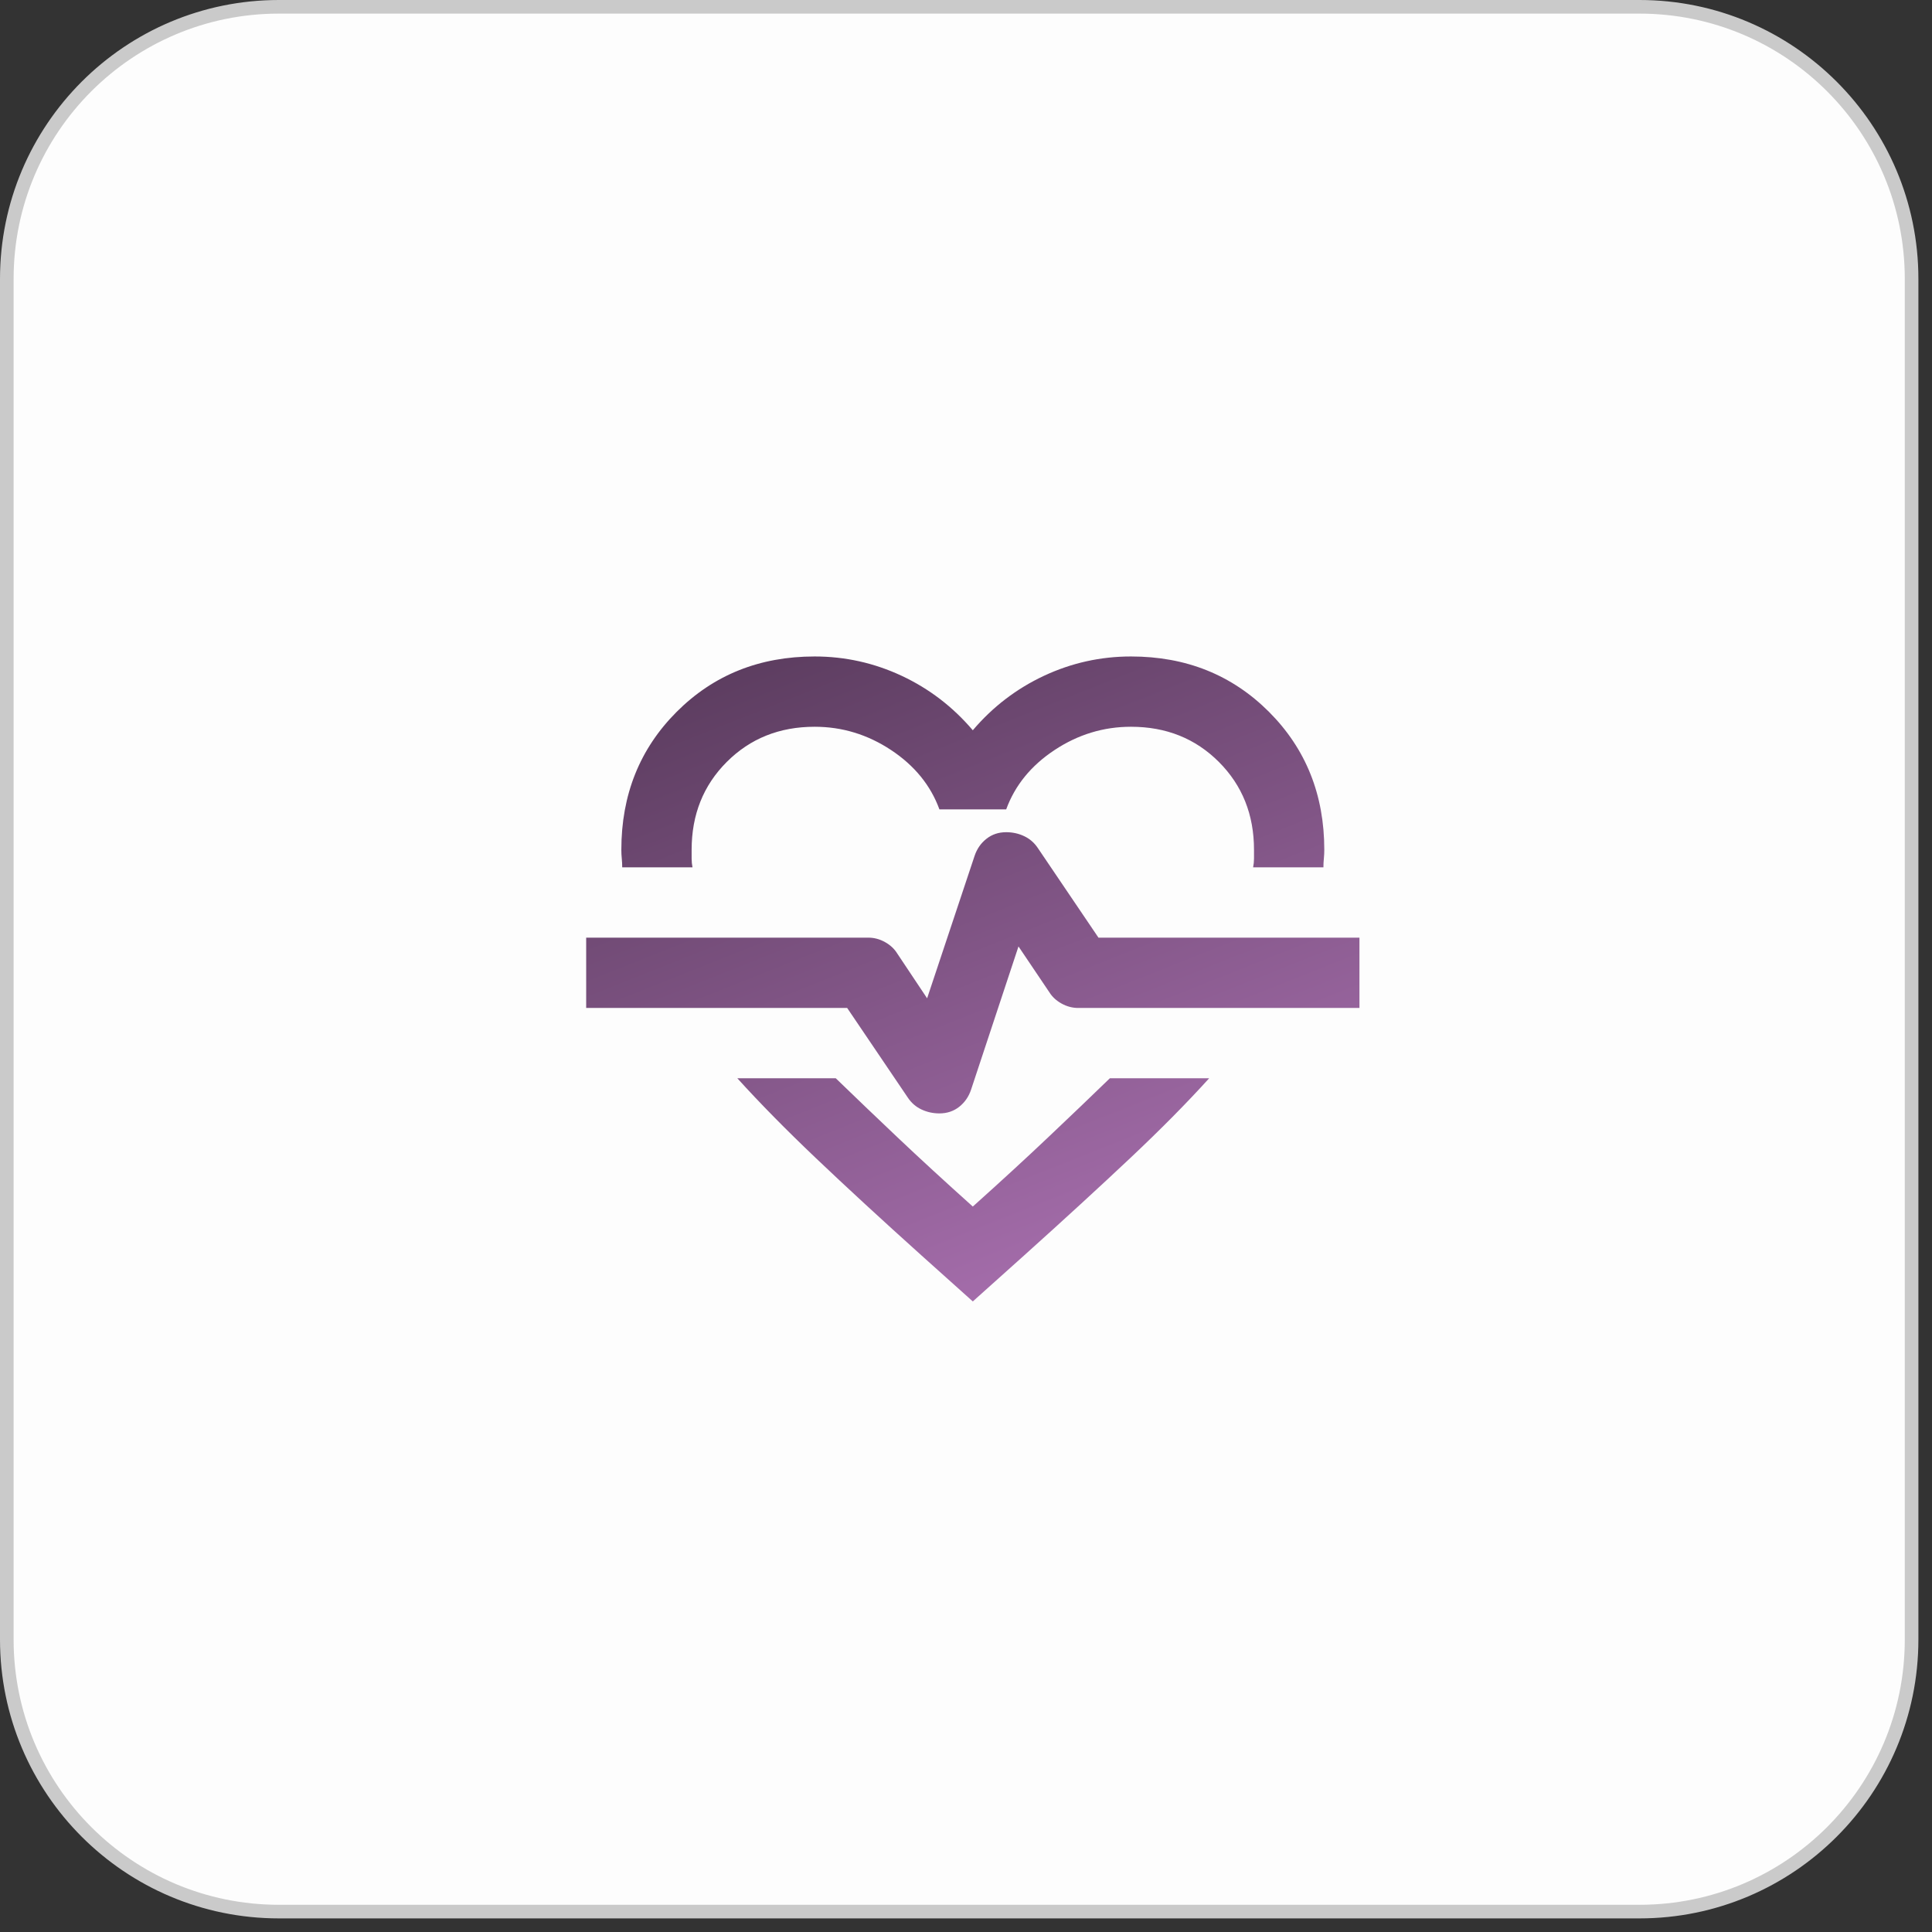
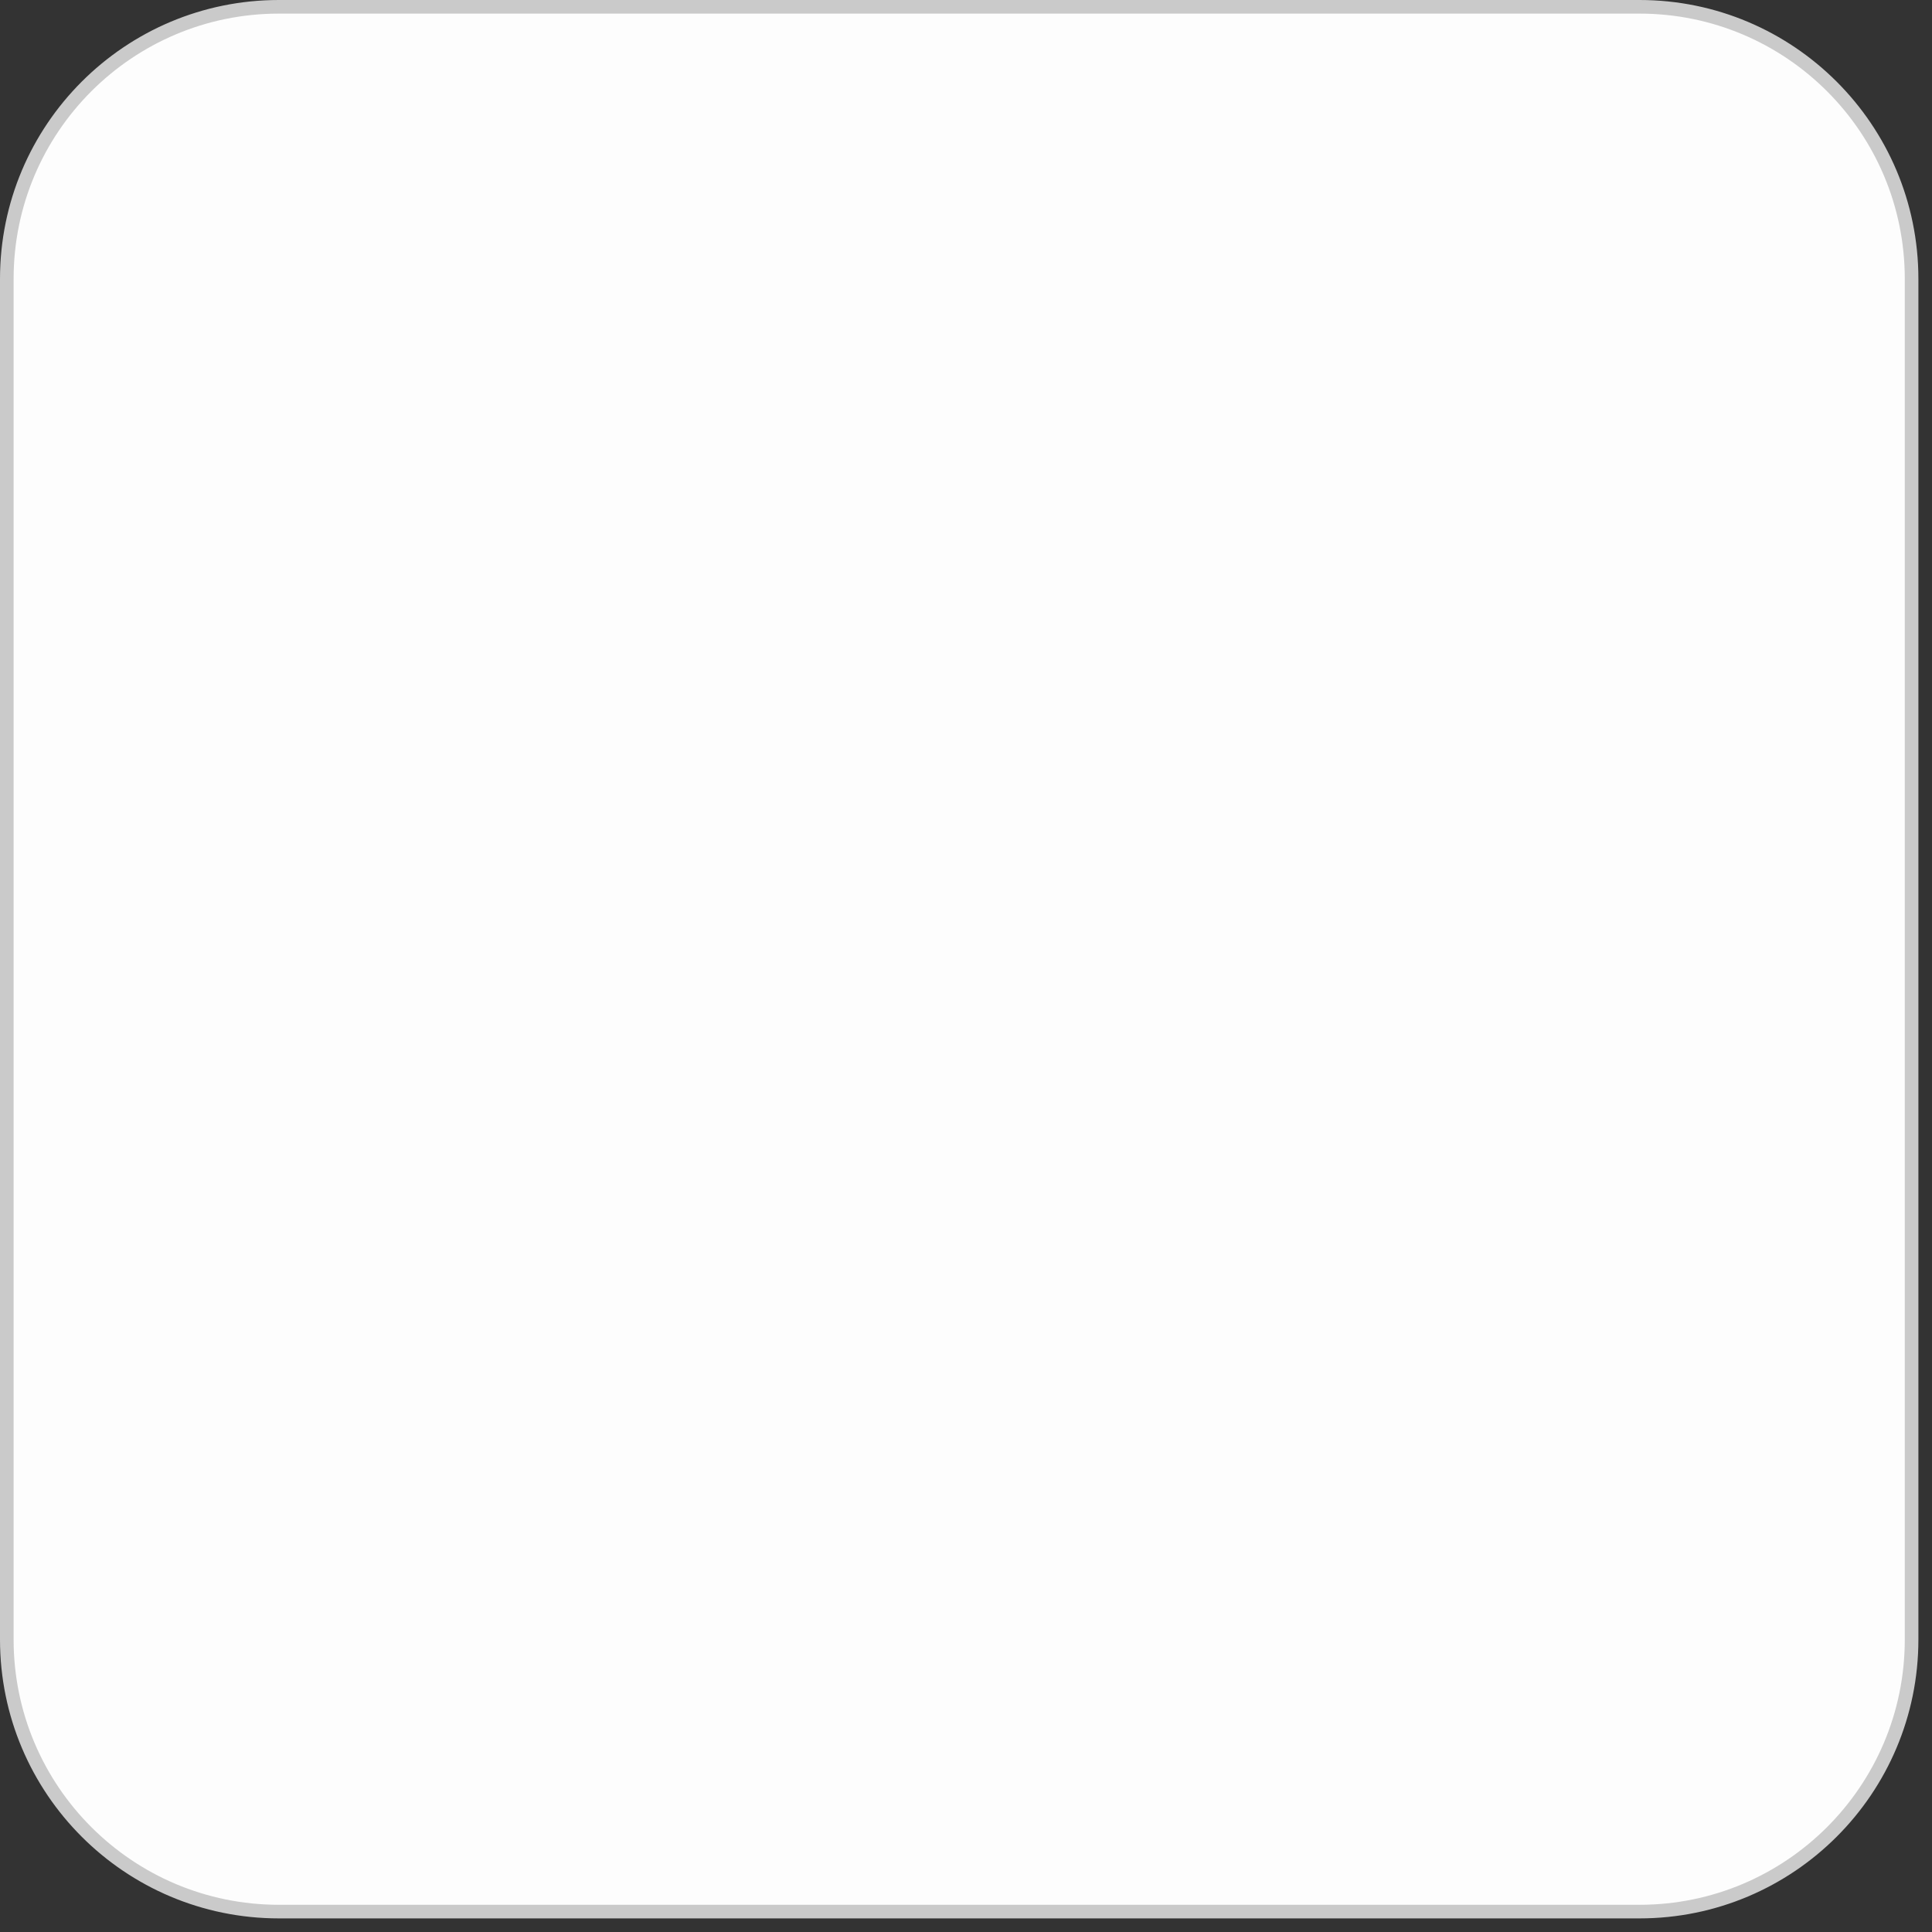
<svg xmlns="http://www.w3.org/2000/svg" width="71" height="71" viewBox="0 0 71 71" fill="none">
  <rect x="0" y="0" width="71" height="71" fill="#333333" stroke="none" />
  <path d="M0.25 10.25C0.25 4.727 4.727 0.25 10.25 0.25H60.25C65.773 0.25 70.25 4.727 70.25 10.25V60.25C70.25 65.773 65.773 70.25 60.25 70.25H10.25C4.727 70.25 0.25 65.773 0.25 60.25V10.25Z" fill="#FDFDFD" stroke="#CACACA" stroke-width="0.5" />
  <mask id="mask0_8101_16401" style="mask-type:alpha" maskUnits="userSpaceOnUse" x="20" y="20" width="32" height="32">
-     <rect x="20.25" y="20.25" width="31" height="31" fill="#D9D9D9" />
-   </mask>
+     </mask>
  <g mask="url(#mask0_8101_16401)">
-     <path d="M29.938 24.125C31.057 24.125 32.123 24.362 33.135 24.835C34.147 25.309 35.018 25.976 35.75 26.837C36.482 25.976 37.354 25.309 38.366 24.835C39.378 24.362 40.443 24.125 41.563 24.125C43.586 24.125 45.276 24.803 46.633 26.159C47.989 27.516 48.667 29.206 48.667 31.229C48.667 31.337 48.662 31.444 48.651 31.552C48.64 31.66 48.635 31.767 48.635 31.875H46.051C46.073 31.767 46.084 31.66 46.084 31.552V31.229C46.084 29.938 45.653 28.861 44.792 28C43.931 27.139 42.855 26.708 41.563 26.708C40.551 26.708 39.615 26.994 38.754 27.564C37.892 28.134 37.3 28.861 36.977 29.744H34.523C34.2 28.861 33.608 28.134 32.747 27.564C31.886 26.994 30.95 26.708 29.938 26.708C28.646 26.708 27.57 27.139 26.709 28C25.848 28.861 25.417 29.938 25.417 31.229V31.552C25.417 31.66 25.428 31.767 25.449 31.875H22.866C22.866 31.767 22.861 31.66 22.85 31.552C22.839 31.444 22.834 31.337 22.834 31.229C22.834 29.206 23.512 27.516 24.868 26.159C26.224 24.803 27.914 24.125 29.938 24.125ZM27.096 39.625H30.713C31.402 40.292 32.155 41.014 32.973 41.788C33.791 42.563 34.717 43.414 35.75 44.34C36.784 43.414 37.709 42.563 38.527 41.788C39.346 41.014 40.099 40.292 40.788 39.625H44.437C43.619 40.529 42.65 41.509 41.531 42.563C40.411 43.618 39.109 44.813 37.623 46.148L35.75 47.827L33.877 46.148C32.392 44.813 31.095 43.618 29.986 42.563C28.878 41.509 27.914 40.529 27.096 39.625ZM34.523 40.917C34.803 40.917 35.045 40.836 35.25 40.675C35.454 40.513 35.6 40.303 35.686 40.045L37.429 34.781L38.56 36.46C38.667 36.633 38.818 36.773 39.012 36.88C39.206 36.988 39.41 37.042 39.625 37.042H49.959V34.458H40.368L38.14 31.165C38.011 30.971 37.844 30.826 37.639 30.729C37.435 30.632 37.214 30.583 36.977 30.583C36.697 30.583 36.455 30.664 36.251 30.826C36.046 30.987 35.901 31.197 35.815 31.455L34.071 36.687L32.973 35.04C32.866 34.867 32.715 34.727 32.521 34.62C32.327 34.512 32.123 34.458 31.908 34.458H21.542V37.042H31.133L33.361 40.335C33.49 40.529 33.657 40.675 33.861 40.771C34.066 40.868 34.286 40.917 34.523 40.917Z" fill="url(#paint0_linear_8101_16401)" />
-   </g>
+     </g>
  <defs>
    <linearGradient id="paint0_linear_8101_16401" x1="22.362" y1="22.347" x2="35.069" y2="54.334" gradientUnits="userSpaceOnUse">
      <stop stop-color="#523655" />
      <stop offset="1" stop-color="#B477BB" />
    </linearGradient>
  </defs>
</svg>